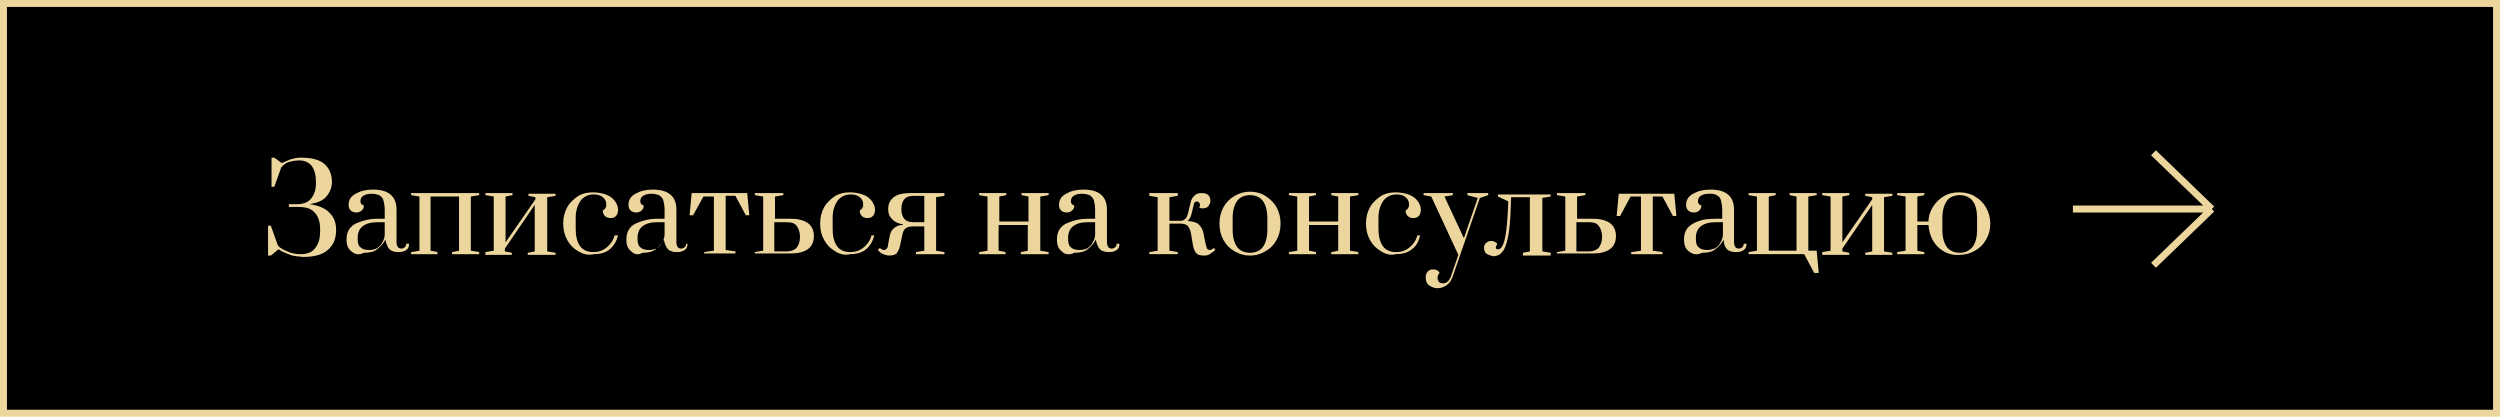
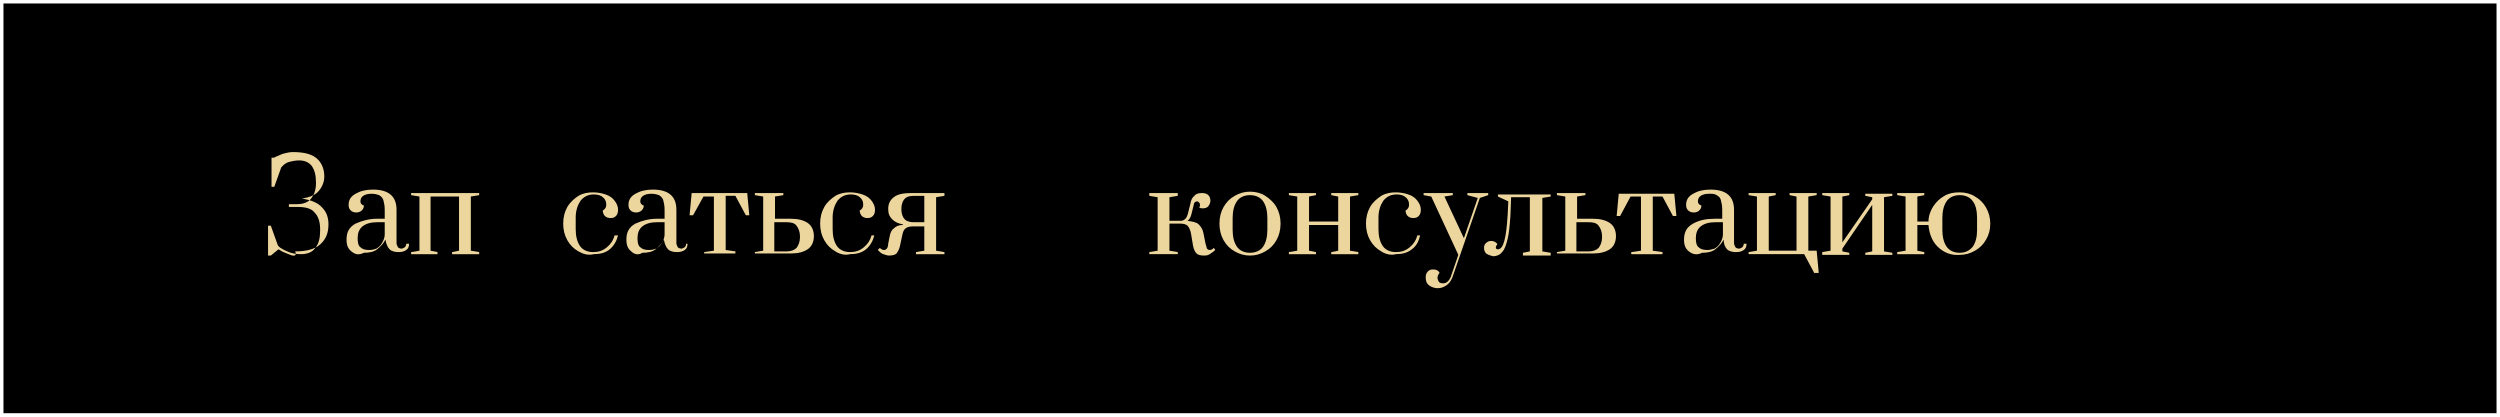
<svg xmlns="http://www.w3.org/2000/svg" version="1.1" id="Слой_1" x="0px" y="0px" viewBox="0 0 360 60" style="enable-background:new 0 0 360 60;" xml:space="preserve">
  <style type="text/css"> .st0{fill:none;stroke:#EDD69E;stroke-linejoin:bevel;} .st1{fill:none;stroke:#EDD69E;} .st2{fill:#EDD69E;} </style>
  <rect x="0.5" y="0.5" width="359" height="59" />
-   <path class="st0" d="M318.5,30.1h-20 M318.5,30.1l-8.4,8.1 M318.5,30.1l-8.4-8.1" />
-   <rect x="0.5" y="0.5" class="st1" width="359" height="59" />
  <g>
-     <path class="st2" d="M41.8,36.7c-0.5-0.2-0.8-0.3-1.2-0.5c-0.3-0.2-0.5-0.3-0.5-0.3l-1.1,0.9h-0.4v-4.3h0.4l1,2.8 c0,0,0.1,0.2,0.4,0.4c0.3,0.2,0.7,0.4,1.2,0.6c0.5,0.2,1.1,0.3,1.7,0.3c1,0,1.7-0.3,2.1-0.9c0.5-0.6,0.7-1.4,0.7-2.5v-0.2 c0-1.1-0.3-1.9-0.8-2.4c-0.5-0.6-1.3-0.8-2.5-0.8h-1.2v-0.4h1.2c0.9,0,1.6-0.3,2-0.8s0.7-1.2,0.7-2.2v-0.1c0-1.1-0.2-1.8-0.6-2.4 c-0.4-0.5-1-0.8-1.8-0.8c-0.6,0-1,0.1-1.4,0.2c-0.4,0.1-0.7,0.3-0.9,0.5c-0.2,0.2-0.3,0.3-0.3,0.3l-1,2.8h-0.4v-4.2h0.4l1.1,0.8 c0,0,0.1-0.1,0.4-0.2c0.3-0.1,0.6-0.3,1-0.4c0.4-0.1,0.8-0.2,1.3-0.2c1.6,0,2.7,0.3,3.4,0.9c0.7,0.6,1.1,1.5,1.1,2.6 c0,0.8-0.3,1.5-0.8,2.1c-0.5,0.6-1.3,0.9-2.4,1.1c1.3,0.2,2.3,0.6,2.9,1.3c0.6,0.6,0.9,1.4,0.9,2.4c0,1.3-0.4,2.2-1.2,2.9 s-2,1-3.6,1C42.8,36.9,42.3,36.9,41.8,36.7z" />
+     <path class="st2" d="M41.8,36.7c-0.5-0.2-0.8-0.3-1.2-0.5c-0.3-0.2-0.5-0.3-0.5-0.3l-1.1,0.9h-0.4v-4.3h0.4l1,2.8 c0,0,0.1,0.2,0.4,0.4c0.3,0.2,0.7,0.4,1.2,0.6c0.5,0.2,1.1,0.3,1.7,0.3c1,0,1.7-0.3,2.1-0.9c0.5-0.6,0.7-1.4,0.7-2.5v-0.2 c0-1.1-0.3-1.9-0.8-2.4c-0.5-0.6-1.3-0.8-2.5-0.8h-1.2v-0.4h1.2c0.9,0,1.6-0.3,2-0.8s0.7-1.2,0.7-2.2v-0.1c0-1.1-0.2-1.8-0.6-2.4 c-0.4-0.5-1-0.8-1.8-0.8c-0.6,0-1,0.1-1.4,0.2c-0.4,0.1-0.7,0.3-0.9,0.5c-0.2,0.2-0.3,0.3-0.3,0.3l-1,2.8h-0.4v-4.2h0.4c0,0,0.1-0.1,0.4-0.2c0.3-0.1,0.6-0.3,1-0.4c0.4-0.1,0.8-0.2,1.3-0.2c1.6,0,2.7,0.3,3.4,0.9c0.7,0.6,1.1,1.5,1.1,2.6 c0,0.8-0.3,1.5-0.8,2.1c-0.5,0.6-1.3,0.9-2.4,1.1c1.3,0.2,2.3,0.6,2.9,1.3c0.6,0.6,0.9,1.4,0.9,2.4c0,1.3-0.4,2.2-1.2,2.9 s-2,1-3.6,1C42.8,36.9,42.3,36.9,41.8,36.7z" />
    <path class="st2" d="M50.6,36.2c-0.5-0.4-0.7-0.9-0.7-1.7c0-1.1,0.4-1.8,1.3-2.3c0.9-0.4,1.9-0.7,3.1-0.7h1.1v-1.3 c0-0.6-0.1-1-0.2-1.4c-0.1-0.3-0.3-0.5-0.6-0.7c-0.3-0.1-0.6-0.2-1.1-0.2c-0.5,0-0.9,0.1-1.2,0.3c-0.3,0.2-0.4,0.5-0.4,0.8 c0,0.3,0.2,0.5,0.5,0.6c0,0.3-0.1,0.5-0.3,0.7s-0.5,0.3-0.8,0.3c-0.3,0-0.6-0.1-0.8-0.3c-0.2-0.2-0.3-0.4-0.3-0.8 c0-0.7,0.3-1.2,1-1.6c0.7-0.4,1.5-0.6,2.5-0.6c2.3,0,3.4,1,3.4,2.9v4.8c0,0.2,0.1,0.4,0.2,0.6c0.1,0.1,0.3,0.2,0.5,0.2 c0.2,0,0.3-0.1,0.5-0.2c0.1-0.1,0.2-0.3,0.2-0.5h0.4c0,0.4-0.1,0.7-0.4,0.9s-0.6,0.3-1.1,0.3c-0.5,0-1-0.1-1.3-0.4 s-0.5-0.8-0.6-1.4c-0.3,0.6-0.7,1-1.2,1.4s-1.2,0.5-1.9,0.5C51.6,36.8,51.1,36.6,50.6,36.2z M54.2,35.8c0.3-0.2,0.6-0.4,0.8-0.8 c0.2-0.3,0.4-0.8,0.4-1.2V32h-1.1c-0.9,0-1.6,0.2-2.1,0.6c-0.5,0.4-0.7,1-0.7,1.7c0,0.6,0.1,1.1,0.4,1.3c0.3,0.3,0.7,0.4,1.3,0.4 C53.6,36,53.9,35.9,54.2,35.8z" />
    <path class="st2" d="M59.2,36.6v-0.3l1.2-0.2v-7.8l-1.2-0.2v-0.3H69v0.3l-1.2,0.2v7.8l1.2,0.2v0.3h-3.9v-0.3l1-0.2v-7.8h-4.1v7.8 l1,0.2v0.3H59.2z" />
-     <path class="st2" d="M69.9,36.6v-0.3l1.2-0.2v-7.8l-1.2-0.2v-0.3h3.9v0.3l-1,0.2v6.6l4.3-6.2v-0.3l-1-0.2v-0.3h3.9v0.3l-1.2,0.2 v7.8l1.2,0.2v0.3H76v-0.3l1-0.2v-6.7l-4.3,6.3v0.4l1,0.2v0.3H69.9z" />
    <path class="st2" d="M83.3,36.2c-0.7-0.4-1.2-0.9-1.6-1.6c-0.4-0.7-0.6-1.5-0.6-2.4c0-0.9,0.2-1.7,0.6-2.4c0.4-0.7,1-1.2,1.6-1.6 c0.7-0.4,1.4-0.5,2.1-0.5c0.6,0,1.2,0.1,1.8,0.3s1,0.5,1.3,0.9c0.3,0.4,0.5,0.8,0.5,1.3c0,0.4-0.1,0.7-0.3,0.9 c-0.2,0.2-0.4,0.3-0.8,0.3c-0.3,0-0.6-0.1-0.8-0.3c-0.2-0.2-0.3-0.5-0.3-0.8c0.2-0.1,0.3-0.2,0.4-0.4c0.1-0.1,0.1-0.3,0.1-0.5 c0-0.4-0.2-0.8-0.5-1c-0.3-0.3-0.8-0.4-1.3-0.4c-0.8,0-1.4,0.3-1.9,0.9c-0.4,0.6-0.7,1.4-0.7,2.4v1.7c0,1,0.2,1.8,0.6,2.4 c0.4,0.6,1.1,0.9,1.9,0.9c0.8,0,1.4-0.2,2-0.7s0.9-1,1.1-1.7H89c-0.2,0.8-0.6,1.5-1.2,2s-1.4,0.7-2.3,0.7 C84.7,36.8,84,36.6,83.3,36.2z" />
    <path class="st2" d="M90.9,36.2c-0.5-0.4-0.7-0.9-0.7-1.7c0-1.1,0.4-1.8,1.3-2.3c0.9-0.4,1.9-0.7,3.1-0.7h1.1v-1.3 c0-0.6-0.1-1-0.2-1.4c-0.1-0.3-0.3-0.5-0.6-0.7c-0.3-0.1-0.6-0.2-1.1-0.2c-0.5,0-0.9,0.1-1.2,0.3c-0.3,0.2-0.4,0.5-0.4,0.8 c0,0.3,0.2,0.5,0.5,0.6c0,0.3-0.1,0.5-0.3,0.7s-0.5,0.3-0.8,0.3c-0.3,0-0.6-0.1-0.8-0.3c-0.2-0.2-0.3-0.4-0.3-0.8 c0-0.7,0.3-1.2,1-1.6c0.7-0.4,1.5-0.6,2.5-0.6c2.3,0,3.4,1,3.4,2.9v4.8c0,0.2,0.1,0.4,0.2,0.6c0.1,0.1,0.3,0.2,0.5,0.2 c0.2,0,0.3-0.1,0.5-0.2c0.1-0.1,0.2-0.3,0.2-0.5H99c0,0.4-0.1,0.7-0.4,0.9s-0.6,0.3-1.1,0.3c-0.5,0-1-0.1-1.3-0.4s-0.5-0.8-0.6-1.4 c-0.3,0.6-0.7,1-1.2,1.4s-1.2,0.5-1.9,0.5C91.9,36.8,91.3,36.6,90.9,36.2z M94.5,35.8c0.3-0.2,0.6-0.4,0.8-0.8 c0.2-0.3,0.4-0.8,0.4-1.2V32h-1.1c-0.9,0-1.6,0.2-2.1,0.6c-0.5,0.4-0.7,1-0.7,1.7c0,0.6,0.1,1.1,0.4,1.3c0.3,0.3,0.7,0.4,1.3,0.4 C93.9,36,94.2,35.9,94.5,35.8z" />
    <path class="st2" d="M101.4,36.6v-0.3l1.4-0.2v-7.8h-1.5L99.8,31h-0.5l0.3-3.2h8l0.3,3.2h-0.5l-1.5-2.8h-1.4v7.8l1.4,0.2v0.3H101.4 z" />
    <path class="st2" d="M108.7,36.3l1.2-0.2v-7.8l-1.2-0.2v-0.3h4.1v0.3l-1.2,0.2v3.2h2.3c1,0,1.8,0.2,2.4,0.6s0.9,1.1,0.9,1.9 s-0.3,1.5-0.9,1.9c-0.6,0.4-1.4,0.6-2.4,0.6h-5.2V36.3z M113.3,36.2c0.6,0,1.1-0.2,1.4-0.5c0.3-0.4,0.5-0.9,0.5-1.6v0 c0-0.7-0.2-1.2-0.5-1.6s-0.8-0.5-1.4-0.5h-1.8v4.2H113.3z" />
    <path class="st2" d="M120.3,36.2c-0.7-0.4-1.2-0.9-1.6-1.6c-0.4-0.7-0.6-1.5-0.6-2.4c0-0.9,0.2-1.7,0.6-2.4c0.4-0.7,1-1.2,1.6-1.6 c0.7-0.4,1.4-0.5,2.1-0.5c0.6,0,1.2,0.1,1.8,0.3s1,0.5,1.3,0.9c0.3,0.4,0.5,0.8,0.5,1.3c0,0.4-0.1,0.7-0.3,0.9 c-0.2,0.2-0.4,0.3-0.8,0.3c-0.3,0-0.6-0.1-0.8-0.3c-0.2-0.2-0.3-0.5-0.3-0.8c0.2-0.1,0.3-0.2,0.4-0.4c0.1-0.1,0.1-0.3,0.1-0.5 c0-0.4-0.2-0.8-0.5-1c-0.3-0.3-0.8-0.4-1.3-0.4c-0.8,0-1.4,0.3-1.9,0.9c-0.4,0.6-0.7,1.4-0.7,2.4v1.7c0,1,0.2,1.8,0.6,2.4 c0.4,0.6,1.1,0.9,1.9,0.9c0.8,0,1.4-0.2,2-0.7s0.9-1,1.1-1.7h0.4c-0.2,0.8-0.6,1.5-1.2,2s-1.4,0.7-2.3,0.7 C121.7,36.8,120.9,36.6,120.3,36.2z" />
    <path class="st2" d="M127.2,36.6c-0.3-0.1-0.5-0.3-0.8-0.6l0.3-0.3c0.2,0.2,0.4,0.3,0.6,0.3c0.2,0,0.3-0.1,0.4-0.2 c0.1-0.1,0.2-0.4,0.2-0.7l0.2-1c0.1-0.6,0.3-1,0.6-1.2c0.3-0.3,0.7-0.5,1.3-0.5v-0.1c-0.6-0.1-1.1-0.3-1.5-0.7s-0.6-0.8-0.6-1.5 c0-0.8,0.3-1.3,0.8-1.7s1.3-0.6,2.5-0.6h4.8v0.4l-1.2,0.2v7.7l1.2,0.2v0.3h-4.1v-0.3l1.2-0.2v-3.5h-1.6c-0.5,0-0.9,0.1-1.1,0.3 c-0.3,0.2-0.4,0.6-0.5,1.1l-0.3,1.4c-0.1,0.5-0.3,0.8-0.5,1.1c-0.2,0.2-0.6,0.3-1.1,0.3C127.8,36.8,127.5,36.7,127.2,36.6z M133.1,32.1v-3.9h-1.4c-0.7,0-1.1,0.1-1.4,0.4c-0.3,0.3-0.5,0.8-0.5,1.4v0.2c0,0.6,0.2,1.1,0.5,1.4c0.3,0.3,0.8,0.4,1.3,0.4H133.1 z" />
-     <path class="st2" d="M141,36.6v-0.3l1.2-0.2v-7.8l-1.2-0.2v-0.3h3.9v0.3l-1,0.2v3.6h4.2v-3.6l-1-0.2v-0.3h3.9v0.3l-1.2,0.2v7.8 l1.2,0.2v0.3H147v-0.3l1-0.2v-3.7h-4.2v3.7l1,0.2v0.3H141z" />
-     <path class="st2" d="M152.9,36.2c-0.5-0.4-0.7-0.9-0.7-1.7c0-1.1,0.4-1.8,1.3-2.3c0.9-0.4,1.9-0.7,3.1-0.7h1.1v-1.3 c0-0.6-0.1-1-0.2-1.4c-0.1-0.3-0.3-0.5-0.6-0.7c-0.3-0.1-0.6-0.2-1.1-0.2c-0.5,0-0.9,0.1-1.2,0.3c-0.3,0.2-0.4,0.5-0.4,0.8 c0,0.3,0.2,0.5,0.5,0.6c0,0.3-0.1,0.5-0.3,0.7s-0.5,0.3-0.8,0.3c-0.3,0-0.6-0.1-0.8-0.3c-0.2-0.2-0.3-0.4-0.3-0.8 c0-0.7,0.3-1.2,1-1.6c0.7-0.4,1.5-0.6,2.5-0.6c2.3,0,3.4,1,3.4,2.9v4.8c0,0.2,0.1,0.4,0.2,0.6c0.1,0.1,0.3,0.2,0.5,0.2 c0.2,0,0.3-0.1,0.5-0.2c0.1-0.1,0.2-0.3,0.2-0.5h0.4c0,0.4-0.1,0.7-0.4,0.9s-0.6,0.3-1.1,0.3c-0.5,0-1-0.1-1.3-0.4 s-0.5-0.8-0.6-1.4c-0.3,0.6-0.7,1-1.2,1.4s-1.2,0.5-1.9,0.5C153.9,36.8,153.3,36.6,152.9,36.2z M156.5,35.8 c0.3-0.2,0.6-0.4,0.8-0.8c0.2-0.3,0.4-0.8,0.4-1.2V32h-1.1c-0.9,0-1.6,0.2-2.1,0.6c-0.5,0.4-0.7,1-0.7,1.7c0,0.6,0.1,1.1,0.4,1.3 c0.3,0.3,0.7,0.4,1.3,0.4C155.9,36,156.2,35.9,156.5,35.8z" />
    <path class="st2" d="M172.3,36.5c-0.2-0.2-0.4-0.6-0.5-1.1l-0.3-1.8c-0.1-0.5-0.3-0.9-0.5-1.1s-0.6-0.3-1-0.3h-1.6v3.9l1.2,0.2v0.3 h-4.1v-0.3l1.2-0.2v-7.7l-1.2-0.2v-0.4h4.1v0.4l-1.2,0.2v3.4h1.6c0.3,0,0.5-0.1,0.7-0.3c0.2-0.2,0.3-0.5,0.4-0.9l0.3-1.2 c0.1-0.6,0.3-1,0.6-1.2c0.2-0.3,0.6-0.4,1.1-0.4c0.4,0,0.7,0.1,0.9,0.3s0.3,0.5,0.3,0.8c0,0.3-0.1,0.5-0.3,0.8 c-0.2,0.2-0.4,0.3-0.8,0.3c-0.2,0-0.3,0-0.5-0.1c0-0.1,0.1-0.2,0.1-0.3c0-0.1,0-0.3-0.1-0.4c-0.1-0.1-0.2-0.2-0.3-0.2 c-0.3,0-0.5,0.2-0.5,0.5l-0.3,1.2c-0.1,0.5-0.3,0.9-0.6,1.1c0.7,0.1,1.3,0.2,1.6,0.5s0.6,0.7,0.7,1.3l0.3,1.5 c0.1,0.4,0.2,0.6,0.2,0.7c0.1,0.1,0.2,0.2,0.4,0.2c0.2,0,0.4-0.1,0.6-0.3L175,36c-0.2,0.2-0.5,0.4-0.8,0.6s-0.6,0.2-0.9,0.2 C172.9,36.8,172.5,36.7,172.3,36.5z" />
    <path class="st2" d="M177.8,36.2c-0.7-0.4-1.2-0.9-1.6-1.6c-0.4-0.7-0.6-1.5-0.6-2.4c0-0.9,0.2-1.7,0.6-2.4 c0.4-0.7,0.9-1.2,1.6-1.6c0.7-0.4,1.4-0.6,2.2-0.6c0.8,0,1.6,0.2,2.2,0.6s1.2,0.9,1.6,1.6c0.4,0.7,0.6,1.5,0.6,2.4 c0,0.9-0.2,1.7-0.6,2.4c-0.4,0.7-0.9,1.2-1.6,1.6s-1.4,0.6-2.2,0.6C179.2,36.8,178.5,36.6,177.8,36.2z M181.9,35.5 c0.4-0.6,0.6-1.4,0.6-2.4v-1.7c0-1-0.2-1.8-0.6-2.4s-1.1-0.9-1.9-0.9s-1.5,0.3-1.9,0.9c-0.4,0.6-0.6,1.4-0.6,2.4v1.7 c0,1,0.2,1.8,0.6,2.4c0.4,0.6,1.1,0.9,1.9,0.9S181.5,36.1,181.9,35.5z" />
    <path class="st2" d="M185.6,36.6v-0.3l1.2-0.2v-7.8l-1.2-0.2v-0.3h3.9v0.3l-1,0.2v3.6h4.2v-3.6l-1-0.2v-0.3h3.9v0.3l-1.2,0.2v7.8 l1.2,0.2v0.3h-3.9v-0.3l1-0.2v-3.7h-4.2v3.7l1,0.2v0.3H185.6z" />
    <path class="st2" d="M198.9,36.2c-0.7-0.4-1.2-0.9-1.6-1.6c-0.4-0.7-0.6-1.5-0.6-2.4c0-0.9,0.2-1.7,0.6-2.4c0.4-0.7,1-1.2,1.6-1.6 c0.7-0.4,1.4-0.5,2.1-0.5c0.6,0,1.2,0.1,1.8,0.3s1,0.5,1.3,0.9c0.3,0.4,0.5,0.8,0.5,1.3c0,0.4-0.1,0.7-0.3,0.9 c-0.2,0.2-0.4,0.3-0.8,0.3c-0.3,0-0.6-0.1-0.8-0.3c-0.2-0.2-0.3-0.5-0.3-0.8c0.2-0.1,0.3-0.2,0.4-0.4c0.1-0.1,0.1-0.3,0.1-0.5 c0-0.4-0.2-0.8-0.5-1c-0.3-0.3-0.8-0.4-1.3-0.4c-0.8,0-1.4,0.3-1.9,0.9c-0.4,0.6-0.7,1.4-0.7,2.4v1.7c0,1,0.2,1.8,0.6,2.4 c0.4,0.6,1.1,0.9,1.9,0.9c0.8,0,1.4-0.2,2-0.7s0.9-1,1.1-1.7h0.4c-0.2,0.8-0.5,1.5-1.2,2c-0.6,0.5-1.4,0.7-2.3,0.7 C200.3,36.8,199.5,36.6,198.9,36.2z" />
    <path class="st2" d="M205.8,41.1c-0.4-0.3-0.5-0.7-0.5-1.2c0-0.3,0.1-0.6,0.3-0.8s0.4-0.3,0.7-0.3c0.2,0,0.4,0,0.6,0.1 c0.2,0.1,0.3,0.2,0.4,0.4c-0.2,0.2-0.3,0.5-0.3,0.7c0,0.2,0.1,0.4,0.2,0.6c0.1,0.1,0.3,0.2,0.6,0.2c0.3,0,0.5-0.1,0.7-0.3 c0.2-0.2,0.4-0.5,0.5-0.9l1-2.9l-3.9-8.4l-1.1-0.2v-0.3h4.2v0.3l-1.2,0.2l2.8,6l2-5.8l-1.5-0.4v-0.3h3v0.3l-1.2,0.4l-3.8,11 c-0.2,0.7-0.5,1.2-0.9,1.5s-0.8,0.5-1.4,0.5C206.7,41.5,206.2,41.4,205.8,41.1z" />
    <path class="st2" d="M214,36.5c-0.2-0.2-0.3-0.5-0.3-0.8c0-0.3,0.1-0.6,0.3-0.7c0.2-0.2,0.4-0.3,0.7-0.3c0.2,0,0.3,0,0.5,0.1 s0.2,0.1,0.3,0.2c0.1,0.1,0.1,0.1,0.1,0.2c-0.1,0.1-0.2,0.3-0.2,0.4c0,0.2,0.1,0.3,0.3,0.3c0.8,0,1.2-1.6,1.4-4.9l0.1-2l-1.5-0.7 v-0.3h7.6v0.3l-1.2,0.2v7.7l1.2,0.2v0.4h-4v-0.4l1-0.2v-7.8h-2.7l-0.1,2.7c-0.1,1.4-0.2,2.5-0.4,3.3c-0.2,0.8-0.4,1.5-0.8,1.9 c-0.3,0.4-0.8,0.6-1.3,0.6C214.6,36.8,214.3,36.7,214,36.5z" />
    <path class="st2" d="M224.2,36.3l1.2-0.2v-7.8l-1.2-0.2v-0.3h4.1v0.3l-1.2,0.2v3.2h2.3c1,0,1.8,0.2,2.4,0.6s0.9,1.1,0.9,1.9 s-0.3,1.5-0.9,1.9c-0.6,0.4-1.4,0.6-2.4,0.6h-5.2V36.3z M228.8,36.2c0.6,0,1.1-0.2,1.4-0.5c0.3-0.4,0.5-0.9,0.5-1.6v0 c0-0.7-0.2-1.2-0.5-1.6s-0.8-0.5-1.4-0.5H227v4.2H228.8z" />
    <path class="st2" d="M234.9,36.6v-0.3l1.4-0.2v-7.8h-1.5l-1.5,2.8h-0.5l0.3-3.2h8l0.3,3.2h-0.5l-1.5-2.8H238v7.8l1.4,0.2v0.3H234.9 z" />
    <path class="st2" d="M243.2,36.2c-0.5-0.4-0.7-0.9-0.7-1.7c0-1.1,0.4-1.8,1.3-2.3s1.9-0.7,3.1-0.7h1.1v-1.3c0-0.6-0.1-1-0.2-1.4 s-0.3-0.5-0.6-0.7s-0.6-0.2-1.1-0.2c-0.5,0-0.9,0.1-1.2,0.3c-0.3,0.2-0.4,0.5-0.4,0.8c0,0.3,0.2,0.5,0.5,0.6c0,0.3-0.1,0.5-0.3,0.7 c-0.2,0.2-0.5,0.3-0.8,0.3c-0.3,0-0.6-0.1-0.8-0.3c-0.2-0.2-0.3-0.4-0.3-0.8c0-0.7,0.3-1.2,1-1.6c0.7-0.4,1.5-0.6,2.5-0.6 c2.3,0,3.4,1,3.4,2.9v4.8c0,0.2,0.1,0.4,0.2,0.6c0.1,0.1,0.3,0.2,0.5,0.2c0.2,0,0.3-0.1,0.5-0.2c0.1-0.1,0.2-0.3,0.2-0.5h0.4 c0,0.4-0.1,0.7-0.4,0.9s-0.6,0.3-1.1,0.3c-0.5,0-1-0.1-1.3-0.4s-0.5-0.8-0.5-1.4c-0.3,0.6-0.7,1-1.2,1.4s-1.2,0.5-1.9,0.5 C244.3,36.8,243.7,36.6,243.2,36.2z M246.9,35.8c0.3-0.2,0.6-0.4,0.8-0.8c0.2-0.3,0.4-0.8,0.4-1.2V32H247c-0.9,0-1.6,0.2-2.1,0.6 c-0.5,0.4-0.7,1-0.7,1.7c0,0.6,0.1,1.1,0.4,1.3c0.3,0.3,0.7,0.4,1.3,0.4C246.2,36,246.5,35.9,246.9,35.8z" />
    <path class="st2" d="M261.3,39.4l-1.5-2.8h-8v-0.3l1.2-0.2v-7.8l-1.2-0.2v-0.3h3.9v0.3l-1,0.2v7.8h4v-7.8l-1-0.2v-0.3h3.9v0.3 l-1.2,0.2v7.8h1.2l0.3,3.2H261.3z" />
    <path class="st2" d="M262.4,36.6v-0.3l1.2-0.2v-7.8l-1.2-0.2v-0.3h3.9v0.3l-1,0.2v6.6l4.3-6.2v-0.3l-1-0.2v-0.3h3.9v0.3l-1.2,0.2 v7.8l1.2,0.2v0.3h-3.9v-0.3l1-0.2v-6.7l-4.3,6.3v0.4l1,0.2v0.3H262.4z" />
    <path class="st2" d="M279,35.5c-0.8-0.8-1.2-1.9-1.3-3.1h-1.6v3.7l1,0.2v0.3h-3.9v-0.3l1.2-0.2v-7.8l-1.2-0.2v-0.3h3.9v0.3l-1,0.2 v3.6h1.6c0-0.8,0.3-1.6,0.7-2.2c0.4-0.6,0.9-1.1,1.6-1.5s1.4-0.5,2.2-0.5c0.8,0,1.6,0.2,2.2,0.6c0.7,0.4,1.2,0.9,1.6,1.6 c0.4,0.7,0.6,1.5,0.6,2.3c0,0.9-0.2,1.6-0.6,2.3c-0.4,0.7-0.9,1.2-1.6,1.6c-0.7,0.4-1.4,0.6-2.2,0.6C281,36.8,279.9,36.4,279,35.5z M284.1,35.5c0.4-0.6,0.6-1.4,0.6-2.4v-1.7c0-1-0.2-1.9-0.6-2.4c-0.4-0.6-1.1-0.9-1.9-0.9c-0.8,0-1.5,0.3-1.9,0.9 c-0.4,0.6-0.6,1.4-0.6,2.4v1.7c0,1,0.2,1.8,0.6,2.4c0.4,0.6,1.1,0.9,1.9,0.9C283,36.4,283.6,36.1,284.1,35.5z" />
  </g>
</svg>